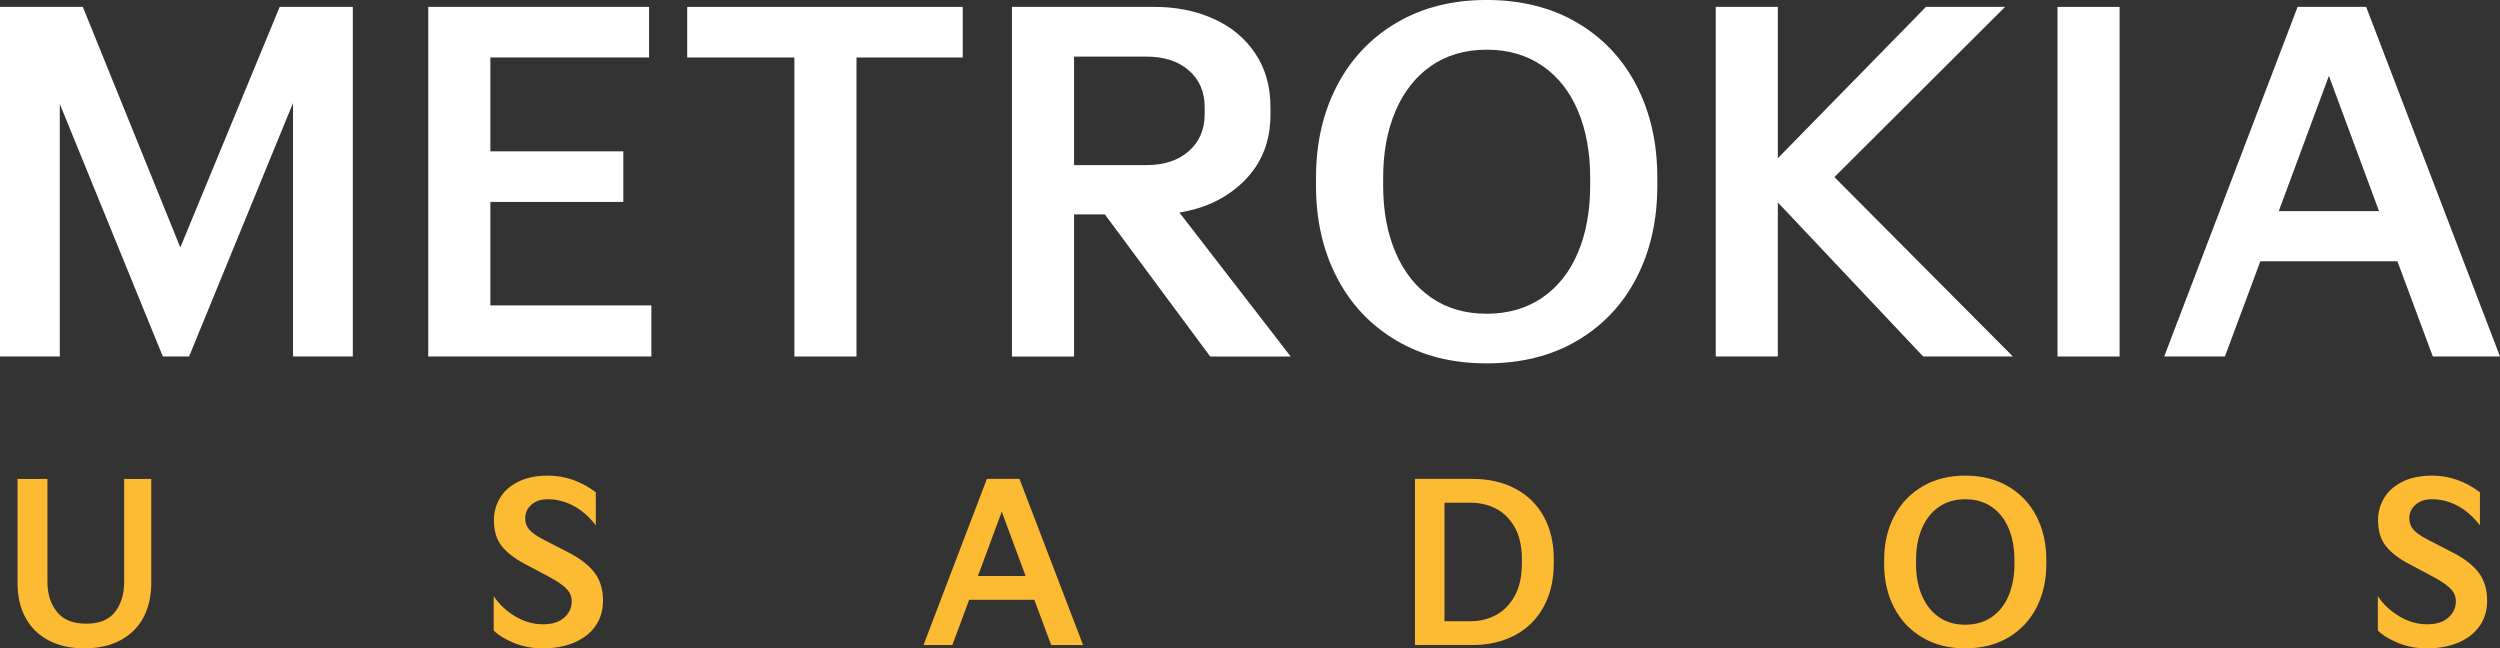
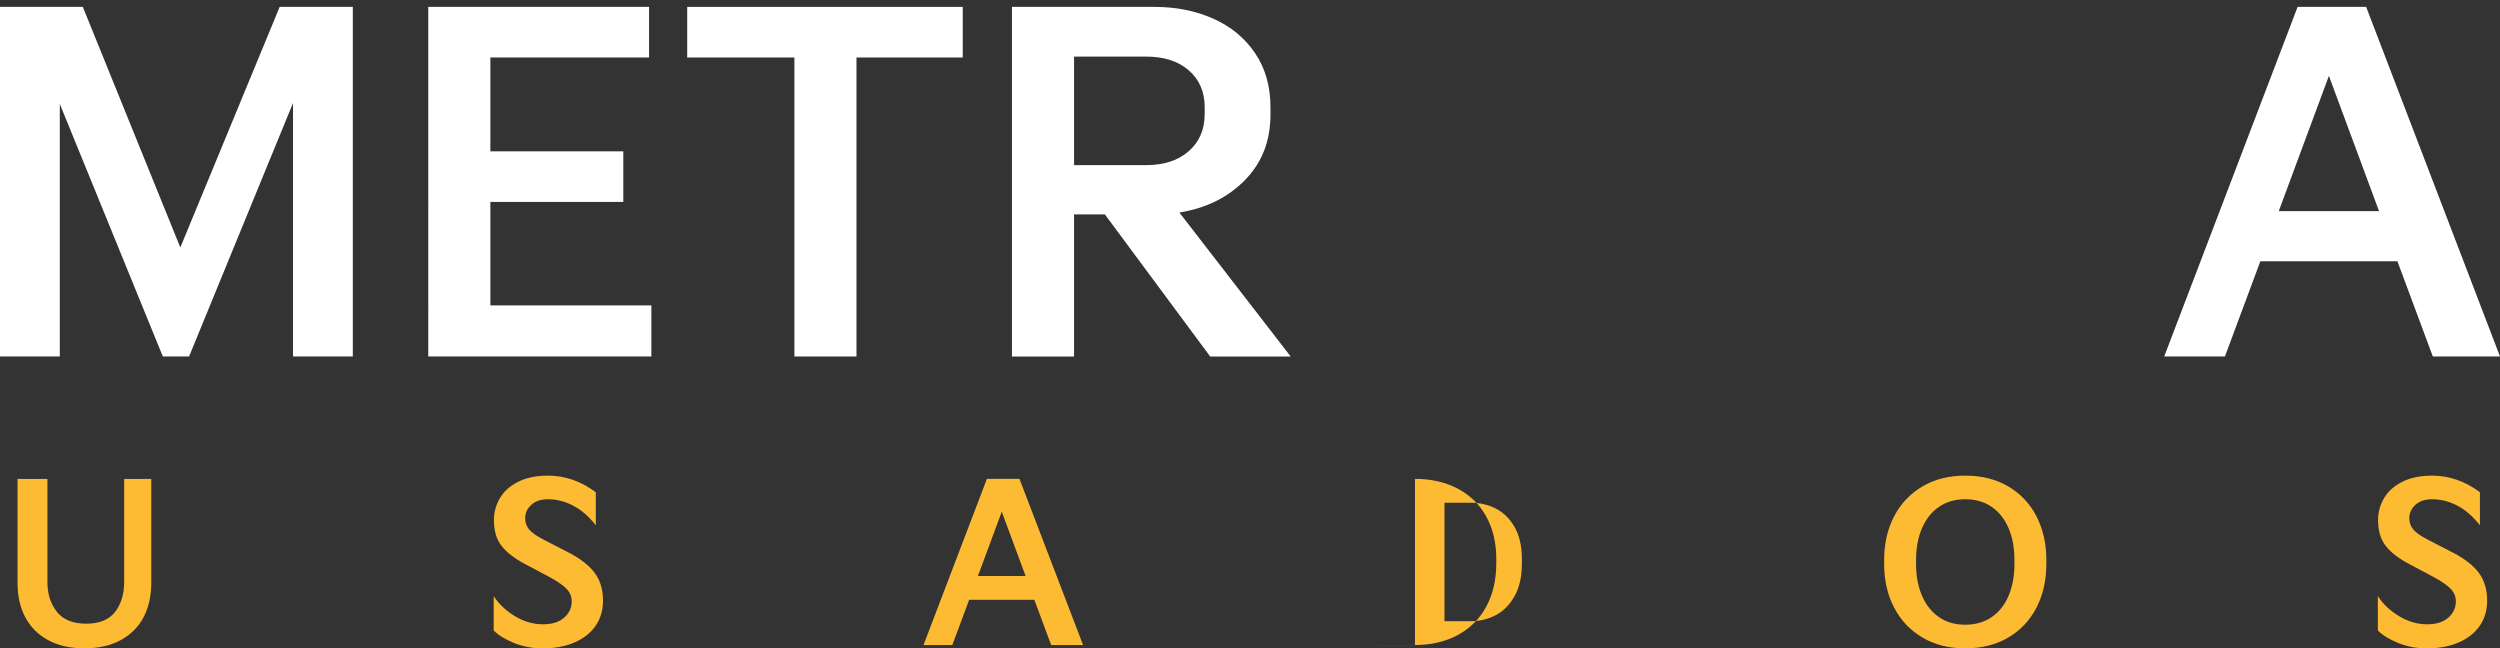
<svg xmlns="http://www.w3.org/2000/svg" id="Capa_1" data-name="Capa 1" viewBox="0 0 909.62 235.9">
  <rect x="0" y="0" width="909.62" height="235.9" fill="#333333" stroke="none" />
  <defs>
    <style>
      .cls-1 {
        fill: #fff;
      }

      .cls-2 {
        fill: #fdba33;
      }
    </style>
  </defs>
  <g>
    <path class="cls-2" d="M6.36,174.25h10.9v37.55c0,4.3,1.14,7.89,3.42,10.78,2.28,2.89,5.83,4.34,10.66,4.34s8.34-1.43,10.54-4.3c2.2-2.86,3.3-6.47,3.3-10.82v-37.55h9.86v37.86c0,4.77-.94,8.94-2.82,12.49-1.88,3.55-4.65,6.32-8.31,8.31-3.66,1.99-8.06,2.98-13.2,2.98s-9.55-.99-13.2-2.98c-3.66-1.99-6.43-4.76-8.31-8.31-1.88-3.55-2.82-7.72-2.82-12.49v-37.86Z" />
    <path class="cls-2" d="M179.62,216.89c1.96,2.97,4.57,5.42,7.84,7.36,3.26,1.94,6.61,2.9,10.06,2.9s5.93-.81,7.76-2.43c1.83-1.62,2.74-3.59,2.74-5.93,0-1.7-.62-3.21-1.87-4.53-1.25-1.32-3.41-2.81-6.48-4.45l-8.83-4.69c-3.77-2.01-6.56-4.2-8.39-6.56-1.83-2.36-2.74-5.48-2.74-9.35,0-2.81.72-5.45,2.15-7.91,1.43-2.47,3.63-4.45,6.6-5.97,2.97-1.51,6.6-2.27,10.9-2.27,6.26,0,12.06,2.02,17.42,6.05v12.01c-2.49-3.18-5.22-5.55-8.19-7.12-2.97-1.56-6.05-2.35-9.23-2.35-2.55,0-4.56.68-6.05,2.03-1.49,1.35-2.23,2.98-2.23,4.89,0,1.54.48,2.89,1.43,4.06.95,1.17,2.73,2.41,5.33,3.74l9.39,4.85c4.14,2.17,7.2,4.6,9.19,7.28,1.99,2.68,2.98,6.03,2.98,10.06,0,3.5-.9,6.55-2.7,9.15-1.8,2.6-4.36,4.61-7.68,6.05-3.31,1.43-7.15,2.15-11.49,2.15-3.87,0-7.43-.68-10.66-2.03-3.24-1.35-5.65-2.85-7.24-4.49v-12.49Z" />
    <path class="cls-2" d="M346.51,234.7h-10.5l23.07-60.46h11.85l23.15,60.46h-11.61l-6.13-16.47h-23.71l-6.13,16.47ZM364.49,186.18l-8.67,23.39h17.34l-8.67-23.39Z" />
-     <path class="cls-2" d="M514.83,234.7v-60.46h20.92c5.89,0,11.07,1.18,15.55,3.54,4.48,2.36,7.94,5.74,10.38,10.14,2.44,4.4,3.66,9.57,3.66,15.51v1.51c0,6.05-1.22,11.31-3.66,15.79-2.44,4.48-5.9,7.93-10.38,10.34-4.48,2.41-9.67,3.62-15.55,3.62h-20.92ZM535.2,226.03c3.18,0,6.18-.73,8.99-2.19,2.81-1.46,5.1-3.77,6.88-6.92,1.78-3.15,2.66-7.15,2.66-11.97v-1.51c0-4.72-.89-8.62-2.66-11.69-1.78-3.08-4.06-5.32-6.84-6.72-2.78-1.4-5.79-2.11-9.03-2.11h-9.63v43.11h9.63Z" />
+     <path class="cls-2" d="M514.83,234.7v-60.46c5.89,0,11.07,1.18,15.55,3.54,4.48,2.36,7.94,5.74,10.38,10.14,2.44,4.4,3.66,9.57,3.66,15.51v1.51c0,6.05-1.22,11.31-3.66,15.79-2.44,4.48-5.9,7.93-10.38,10.34-4.48,2.41-9.67,3.62-15.55,3.62h-20.92ZM535.2,226.03c3.18,0,6.18-.73,8.99-2.19,2.81-1.46,5.1-3.77,6.88-6.92,1.78-3.15,2.66-7.15,2.66-11.97v-1.51c0-4.72-.89-8.62-2.66-11.69-1.78-3.08-4.06-5.32-6.84-6.72-2.78-1.4-5.79-2.11-9.03-2.11h-9.63v43.11h9.63Z" />
    <path class="cls-2" d="M685.54,203.76c0-5.94,1.21-11.23,3.62-15.87,2.41-4.64,5.85-8.27,10.3-10.9,4.45-2.63,9.65-3.94,15.59-3.94s11.22,1.31,15.67,3.94c4.45,2.63,7.88,6.26,10.26,10.9,2.39,4.64,3.58,9.93,3.58,15.87v1.43c0,5.94-1.19,11.23-3.58,15.87-2.39,4.64-5.81,8.27-10.26,10.9-4.45,2.63-9.68,3.94-15.67,3.94s-11.14-1.31-15.59-3.94c-4.45-2.63-7.89-6.26-10.3-10.9-2.41-4.64-3.62-9.93-3.62-15.87v-1.43ZM697.15,205.19c0,4.35.72,8.19,2.15,11.53,1.43,3.34,3.49,5.94,6.16,7.8,2.68,1.86,5.87,2.78,9.59,2.78s6.92-.93,9.63-2.78c2.7-1.86,4.76-4.45,6.16-7.8,1.4-3.34,2.11-7.19,2.11-11.53v-1.43c0-4.35-.7-8.19-2.11-11.53-1.41-3.34-3.46-5.94-6.16-7.8-2.7-1.86-5.91-2.78-9.63-2.78s-6.91.93-9.59,2.78c-2.68,1.86-4.73,4.45-6.16,7.8-1.43,3.34-2.15,7.19-2.15,11.53v1.43Z" />
    <path class="cls-2" d="M865.16,216.89c1.96,2.97,4.57,5.42,7.84,7.36,3.26,1.94,6.61,2.9,10.06,2.9s5.93-.81,7.76-2.43c1.83-1.62,2.74-3.59,2.74-5.93,0-1.7-.62-3.21-1.87-4.53-1.25-1.32-3.41-2.81-6.48-4.45l-8.83-4.69c-3.77-2.01-6.56-4.2-8.39-6.56-1.83-2.36-2.74-5.48-2.74-9.35,0-2.81.72-5.45,2.15-7.91,1.43-2.47,3.63-4.45,6.6-5.97,2.97-1.51,6.6-2.27,10.9-2.27,6.26,0,12.06,2.02,17.42,6.05v12.01c-2.49-3.18-5.22-5.55-8.19-7.12-2.97-1.56-6.05-2.35-9.23-2.35-2.55,0-4.56.68-6.05,2.03-1.49,1.35-2.23,2.98-2.23,4.89,0,1.54.48,2.89,1.43,4.06.95,1.17,2.73,2.41,5.33,3.74l9.39,4.85c4.14,2.17,7.2,4.6,9.19,7.28,1.99,2.68,2.98,6.03,2.98,10.06,0,3.5-.9,6.55-2.7,9.15-1.8,2.6-4.36,4.61-7.68,6.05-3.31,1.43-7.15,2.15-11.49,2.15-3.87,0-7.43-.68-10.66-2.03-3.24-1.35-5.65-2.85-7.24-4.49v-12.49Z" />
  </g>
  <g>
    <path class="cls-1" d="M21.76,129.71H0V2.51h30.13l35.48,87.53L101.76,2.51h26.61v127.2h-21.76V37.49l-37.82,92.22h-9.54L21.76,37.82v91.88Z" />
    <path class="cls-1" d="M236.99,129.71h-81.17V2.51h80.34v18.41h-57.74v34.14h48.37v18.41h-48.37v37.66h58.58v18.58Z" />
    <path class="cls-1" d="M289.04,20.92h-39V2.51h100.25v18.41h-38.66v108.79h-22.59V20.92Z" />
    <path class="cls-1" d="M368.2,129.71V2.51h51.88c7.81,0,14.92,1.42,21.34,4.27,6.41,2.85,11.49,7.03,15.23,12.55,3.74,5.52,5.61,12.08,5.61,19.67v2.68c0,9.6-3.1,17.55-9.29,23.85-6.19,6.3-14.14,10.24-23.85,11.8l40.5,52.39h-29.29l-38.33-51.72h-11.21v51.72h-22.59ZM417.07,60.08c6.47,0,11.63-1.7,15.48-5.1,3.85-3.4,5.77-7.89,5.77-13.47v-2.51c0-5.58-1.92-10.04-5.77-13.39-3.85-3.35-9.01-5.02-15.48-5.02h-26.28v39.5h26.28Z" />
-     <path class="cls-1" d="M478.83,64.6c0-12.49,2.54-23.62,7.62-33.39,5.08-9.76,12.3-17.41,21.67-22.93,9.37-5.52,20.31-8.29,32.8-8.29s23.6,2.76,32.97,8.29c9.37,5.52,16.57,13.17,21.59,22.93,5.02,9.76,7.53,20.89,7.53,33.39v3.01c0,12.5-2.51,23.63-7.53,33.39-5.02,9.76-12.22,17.41-21.59,22.93-9.37,5.52-20.36,8.28-32.97,8.28s-23.43-2.76-32.8-8.28c-9.37-5.52-16.6-13.16-21.67-22.93-5.08-9.76-7.62-20.89-7.62-33.39v-3.01ZM503.26,67.62c0,9.15,1.51,17.24,4.52,24.27,3.01,7.03,7.33,12.5,12.97,16.4,5.63,3.91,12.36,5.86,20.17,5.86s14.56-1.95,20.25-5.86c5.69-3.9,10.01-9.37,12.97-16.4,2.95-7.03,4.44-15.12,4.44-24.27v-3.01c0-9.15-1.48-17.24-4.44-24.27-2.96-7.03-7.28-12.49-12.97-16.4-5.69-3.9-12.44-5.86-20.25-5.86s-14.53,1.95-20.17,5.86c-5.64,3.91-9.96,9.37-12.97,16.4-3.01,7.03-4.52,15.12-4.52,24.27v3.01Z" />
-     <path class="cls-1" d="M646.86,129.71h-22.59V2.51h22.59v55.06l53.89-55.06h28.79l-62.09,61.93,64.94,65.27h-32.64l-52.89-56.07v56.07Z" />
-     <path class="cls-1" d="M771.21,129.71h-22.59V2.51h22.59v127.2Z" />
    <path class="cls-1" d="M809.53,129.71h-22.09L835.98,2.51h24.94l48.7,127.2h-24.44l-12.89-34.65h-49.87l-12.89,34.65ZM847.36,27.62l-18.24,49.21h36.49l-18.24-49.21Z" />
  </g>
</svg>